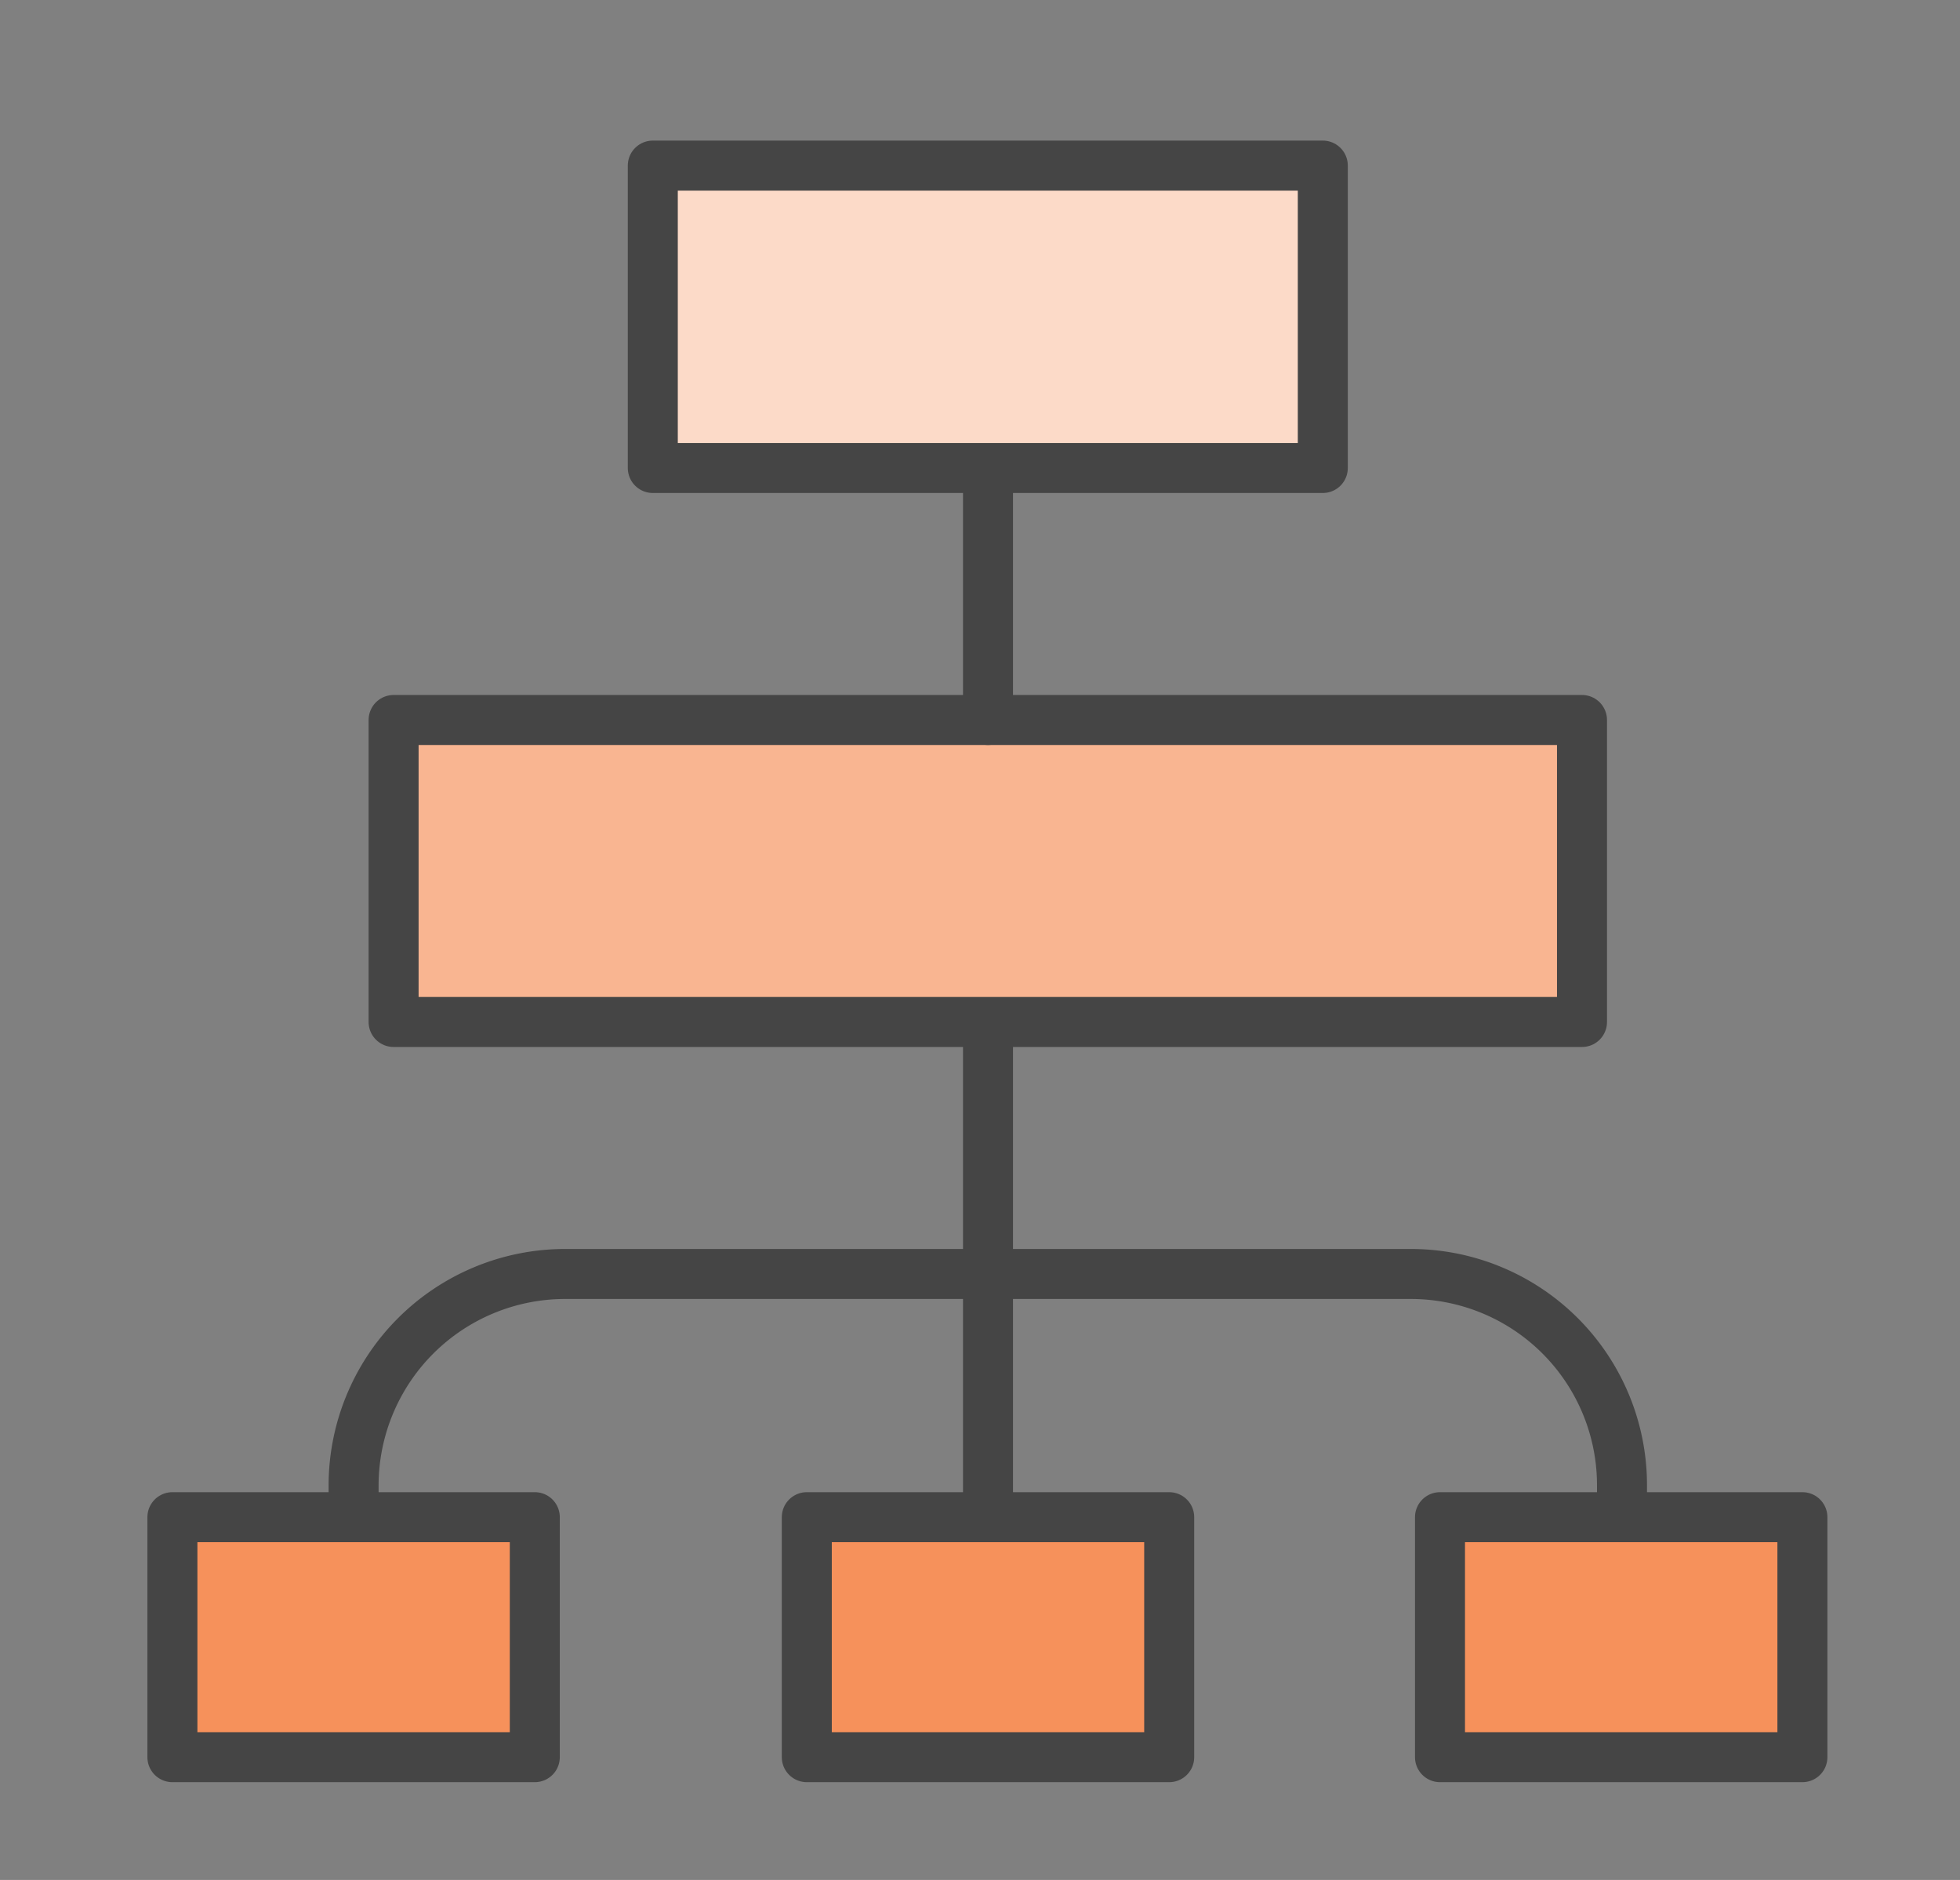
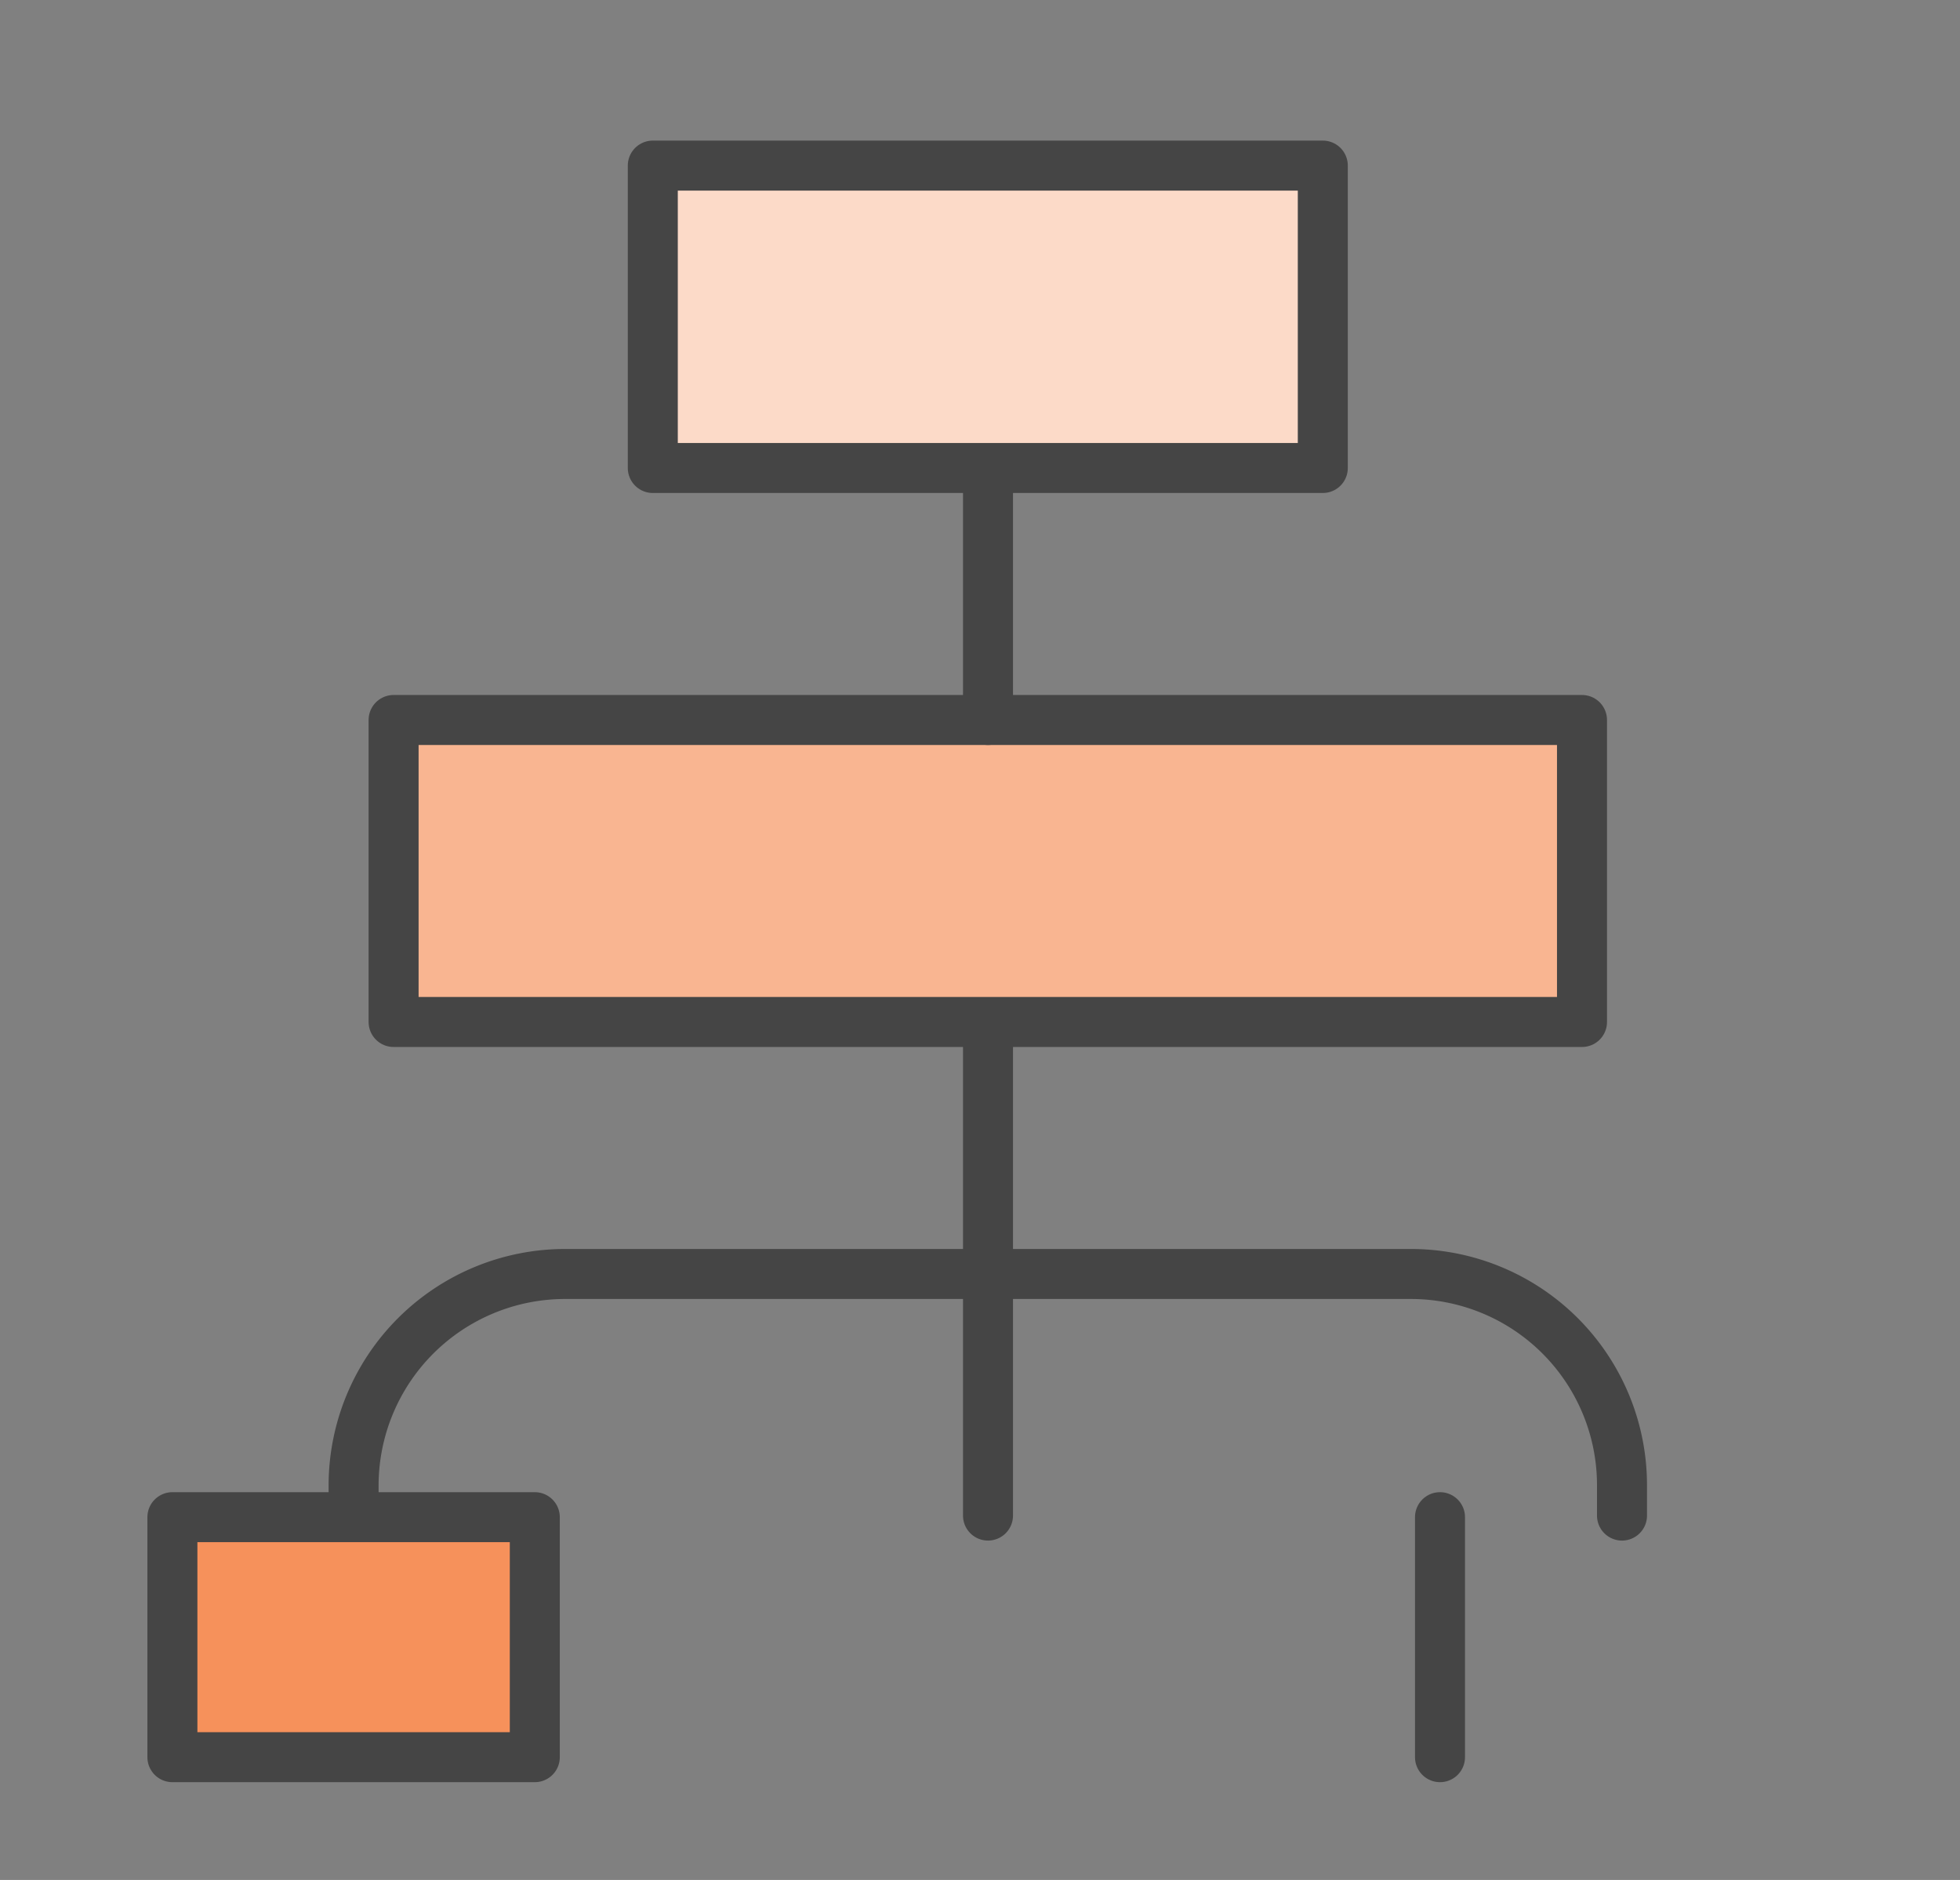
<svg xmlns="http://www.w3.org/2000/svg" id="Layer_1" data-name="Layer 1" viewBox="0 0 49 47">
  <rect x="0" y="0" width="49" height="47" fill="#808080" stroke="none" />
  <defs>
    <style>.cls-1{fill:#fff;}.cls-1,.cls-2,.cls-3,.cls-4,.cls-5{stroke:#454545;stroke-linecap:round;stroke-linejoin:round;stroke-width:1.25px;}.cls-2{fill:none;}.cls-3{fill:#f9b591;}.cls-4{fill:#fcdac8;}.cls-5{fill:#f6915b;}</style>
  </defs>
  <title>D-106 - Mobile Collections Icons - Features</title>
  <path class="cls-1" d="M24.7,25.55V37.89" />
  <path class="cls-2" d="M8.84,37.89v-.75a5.29,5.29,0,0,1,5.29-5.29H35.27a5.28,5.28,0,0,1,5.28,5.29v.75" />
  <path class="cls-3" d="M9.84,25.55H39.55V18H9.84Z" />
  <path class="cls-1" d="M24.7,11.7V18" />
  <path class="cls-4" d="M16.32,11.7H33.07V4.14H16.32Z" />
  <path class="cls-5" d="M4.31,43.93h9.06v-6H4.31Z" />
-   <path class="cls-5" d="M20.17,43.93h9.06v-6H20.17Z" />
-   <path class="cls-5" d="M36,43.93h9.06v-6H36Z" />
+   <path class="cls-5" d="M36,43.93v-6H36Z" />
</svg>